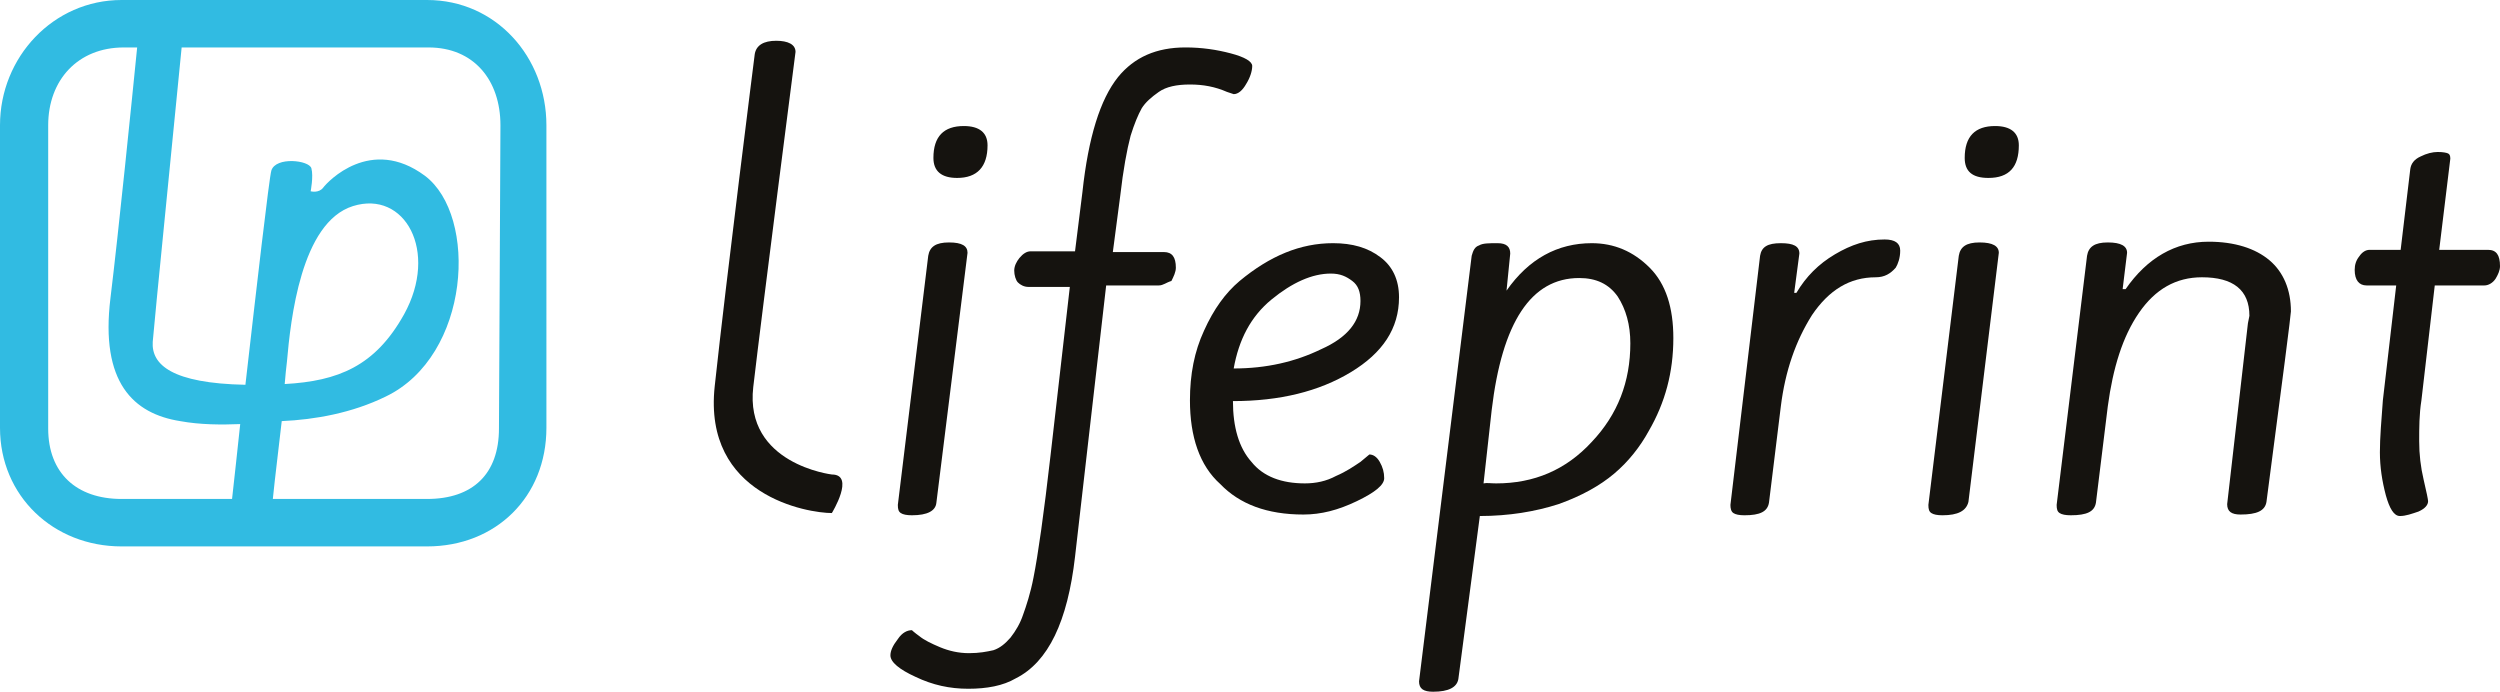
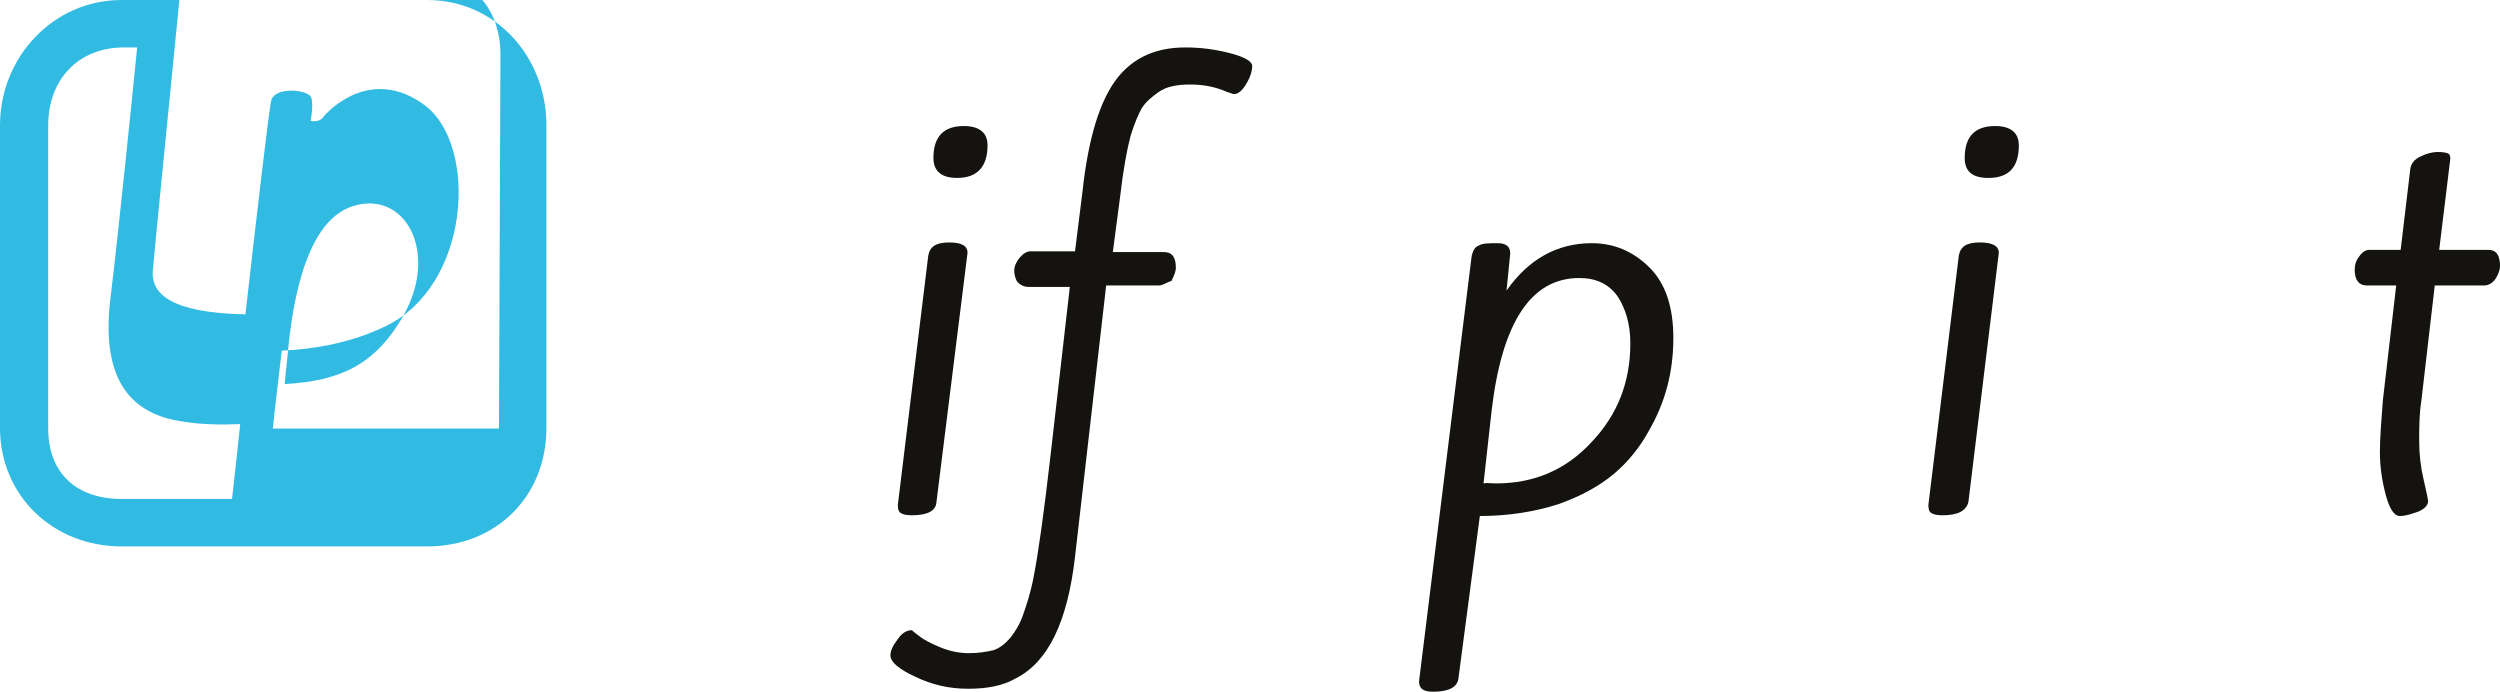
<svg xmlns="http://www.w3.org/2000/svg" id="Layer_1" x="0px" y="0px" width="337.2px" height="93.3px" viewBox="0 0 337.2 93.3" xml:space="preserve">
  <g>
    <g>
      <g>
        <path fill="#15130F" d="M123,69.5c-0.7,0-1.2-0.1-1.5-0.3s-0.4-0.5-0.4-1.1l4.1-33.6c0.2-1.2,1-1.8,2.8-1.8s2.5,0.5,2.5,1.4    l-4.2,33.7C126.2,68.9,125.1,69.5,123,69.5 M133.2,19.6c0,2.9-1.4,4.4-4.1,4.4c-2.1,0-3.2-0.9-3.2-2.7c0-2.9,1.4-4.3,4.1-4.3    C132.1,17,133.2,17.9,133.2,19.6" />
        <path fill="#15130F" d="M156.3,38.5h-7.1l-4.2,36.6c-1,8.7-3.6,14.2-8,16.4c-1.7,1-3.9,1.4-6.4,1.4c-2.5,0-4.8-0.5-7.1-1.6    c-2.2-1-3.4-2-3.4-2.9c0-0.6,0.3-1.3,1-2.2c0.6-0.9,1.3-1.2,1.9-1.2c0,0,0.3,0.3,1,0.8c0.6,0.5,1.6,1,2.8,1.5    c1.2,0.5,2.5,0.8,3.9,0.8c1.4,0,2.4-0.2,3.3-0.4c0.9-0.3,1.6-0.9,2.3-1.7c0.7-0.9,1.3-1.9,1.7-3.1c0.4-1.1,1-2.9,1.4-5    c0.6-3,1.4-8.6,2.3-16.5l2.6-22.7h-5.6c-0.6,0-1.1-0.3-1.4-0.6c-0.3-0.3-0.5-1-0.5-1.6s0.3-1.2,0.7-1.7c0.5-0.6,1-0.9,1.5-0.9h6    l1-8c0.8-7.4,2.4-12.5,4.8-15.5c2.2-2.7,5.2-4,9.1-4c2.2,0,4.2,0.3,6.1,0.8c1.9,0.5,2.9,1.1,2.9,1.7c0,0.7-0.3,1.6-0.8,2.4    c-0.5,0.9-1.1,1.4-1.7,1.4c0,0-0.3-0.1-0.9-0.3c-1.6-0.7-3.2-1-5-1s-3.2,0.3-4.2,1c-1,0.7-1.8,1.4-2.3,2.2    c-0.5,0.9-1,2.1-1.5,3.7c-0.5,1.9-1,4.6-1.4,8.1l-1,7.6h6.9c1.1,0,1.6,0.7,1.6,2.1c0,0.6-0.3,1.2-0.6,1.8    C157.3,38.1,156.9,38.5,156.3,38.5" />
-         <path fill="#15130F" d="M160.5,54c0-3.5,0.6-6.6,1.9-9.4c1.3-2.9,2.9-5.1,4.8-6.7c4.1-3.4,8.2-5.1,12.6-5.1    c2.6,0,4.7,0.6,6.4,1.9c1.6,1.2,2.5,3,2.5,5.4c0,4.2-2.2,7.5-6.5,10.1c-4.3,2.6-9.6,3.9-15.9,3.9c0,3.5,0.8,6.3,2.5,8.2    c1.6,2,4.1,2.9,7.2,2.9c1.5,0,2.9-0.3,4.2-1c1.4-0.6,2.4-1.3,3.3-1.9l1.2-1c0.5,0,1,0.3,1.4,1c0.4,0.7,0.6,1.4,0.6,2.2    c0,0.9-1.2,1.9-3.7,3.1c-2.5,1.2-4.8,1.8-7.2,1.8c-4.9,0-8.6-1.4-11.2-4.1C161.8,62.8,160.5,58.9,160.5,54 M183.5,40.6    c0-1.2-0.3-2.1-1.1-2.7c-0.8-0.6-1.6-1-2.9-1c-2.5,0-5.2,1.2-8,3.5c-2.8,2.3-4.4,5.4-5.1,9.3c4.4,0,8.3-0.9,11.8-2.6    C181.8,45.5,183.5,43.3,183.5,40.6" />
        <path fill="#15130F" d="M193.3,93.3c-1.3,0-1.9-0.4-1.9-1.4l7.1-57.4c0.2-0.7,0.4-1.2,1-1.4c0.5-0.3,1.3-0.3,2.5-0.3    c1.2,0,1.7,0.5,1.7,1.4l-0.5,5c3-4.3,6.9-6.4,11.5-6.4c3,0,5.6,1.1,7.8,3.3s3.2,5.4,3.2,9.5c0,4.6-1.1,8.7-3.3,12.5    c-1.2,2.2-2.8,4.2-4.7,5.8s-4.4,3-7.5,4.1c-3.1,1-6.7,1.6-10.6,1.6l-2.9,22C196.5,92.7,195.4,93.3,193.3,93.3 M201.8,65.2    c5.1,0,9.4-1.8,12.9-5.6c3.5-3.7,5.2-8.1,5.2-13.3c0-2.5-0.6-4.6-1.7-6.3c-1.2-1.7-2.9-2.5-5.2-2.5c-6.5,0-10.4,6-11.8,17.8    l-1.1,9.9C200.5,65.1,201.1,65.2,201.8,65.2" />
-         <path fill="#15130F" d="M253,37.4c-3.5,0-6.3,1.7-8.6,5.1c-2.2,3.5-3.6,7.5-4.2,12.3l-1.6,13c-0.2,1.2-1.2,1.7-3.3,1.7    c-0.7,0-1.2-0.1-1.5-0.3c-0.3-0.2-0.4-0.6-0.4-1.1l4-33.6c0.2-1.2,1-1.7,2.8-1.7c1.7,0,2.5,0.4,2.5,1.4l-0.7,5.3h0.3    c1.3-2.2,3-3.9,5.2-5.2c2.2-1.3,4.3-2,6.7-2c1.4,0,2.1,0.5,2.1,1.5c0,1-0.3,1.8-0.6,2.3C255,36.9,254.2,37.4,253,37.4" />
        <path fill="#15130F" d="M262,69.5c-0.7,0-1.2-0.1-1.5-0.3c-0.3-0.2-0.4-0.5-0.4-1.1l4.1-33.6c0.2-1.2,1-1.8,2.8-1.8    s2.6,0.5,2.6,1.4l-4.1,33.6C265.2,68.9,264.1,69.5,262,69.5 M272.3,19.6c0,2.9-1.3,4.4-4.1,4.4c-2.2,0-3.2-0.9-3.2-2.7    c0-2.9,1.4-4.3,4.1-4.3C271.2,17,272.3,17.9,272.3,19.6" />
-         <path fill="#15130F" d="M303.2,43.6l0.2-1c0-3.5-2.2-5.2-6.4-5.2c-3.5,0-6.3,1.6-8.5,4.8c-2.2,3.2-3.5,7.4-4.2,12.6l-1.6,13    c-0.2,1.2-1.2,1.7-3.4,1.7c-0.7,0-1.2-0.1-1.5-0.3c-0.3-0.2-0.4-0.5-0.4-1.1l4.1-33.6c0.2-1.2,1-1.8,2.8-1.8s2.6,0.5,2.6,1.4    l-0.6,4.9h0.4c2.9-4.2,6.7-6.4,11.2-6.4c3.5,0,6.3,0.9,8.2,2.5s2.9,4,2.9,6.9c0,0.4-1.1,9-3.3,25.7c-0.2,1.2-1.3,1.7-3.5,1.7    c-1.2,0-1.8-0.4-1.8-1.4L303.2,43.6z" />
        <path fill="#15130F" d="M319.6,33.7h4.2l1.3-10.9c0.1-0.7,0.5-1.3,1.4-1.7c0.8-0.4,1.6-0.6,2.3-0.6s1.2,0.1,1.4,0.2    s0.3,0.3,0.3,0.7L329,33.7h6.6c1.1,0,1.6,0.7,1.6,2.2c0,0.6-0.3,1.2-0.6,1.7c-0.4,0.6-1,0.9-1.5,0.9h-6.7L326.6,54    c-0.3,1.9-0.3,3.7-0.3,5.5c0,1.8,0.2,3.5,0.6,5.2c0.4,1.7,0.6,2.7,0.6,2.9c0,0.5-0.4,1-1.3,1.4c-0.9,0.3-1.7,0.6-2.5,0.6    c-0.8,0-1.4-1-1.9-2.8c-0.5-1.9-0.8-3.8-0.8-5.8c0-2,0.2-4.3,0.4-7l1.8-15.5h-4c-1,0-1.6-0.7-1.6-2.1c0-0.7,0.2-1.3,0.6-1.8    C318.6,34,319.1,33.7,319.6,33.7" />
-         <path fill="#15130F" d="M96.4,52.1c1.6-14.8,5.4-44.8,5.4-44.8c0.2-1.2,1.2-1.8,2.9-1.8c1.6,0,2.6,0.5,2.6,1.5    c0,0-4.5,34.9-5.7,45.2C100.4,62.6,112.2,64,112.2,64c3.2,0,0,5.2,0,5.2C109,69.2,94.8,66.9,96.4,52.1" />
      </g>
    </g>
-     <path fill="#31BBE2" d="M57.6,0H16.4C7.2,0,0,7.7,0,16.9v40.8c0,9.2,7.2,16,16.4,16h41.2c9.3,0,16.1-6.7,16.1-16V16.9  C73.7,7.7,66.9,0,57.6,0z M6.5,57.8V16.9c0-6.1,4-10.5,10.2-10.5h1.8c-0.7,7-2.5,24.8-3.6,33.8c-1.4,11.4,3.1,15.6,9.4,16.6  c2.7,0.5,5.6,0.5,8.1,0.4c-0.4,3.9-0.8,7.3-1.1,10.1h-0.4H16.4C10.3,67.3,6.5,63.8,6.5,57.8z M22.4,55.8c0.1,0,0.3,0,0.5,0  L22.4,55.8z M67.3,57.8c0,6.1-3.5,9.5-9.7,9.5H36.8h0c0.3-3,0.8-6.9,1.2-10.5c4.5-0.2,9.5-1.1,14-3.3c11.5-5.5,12.5-24.4,5.3-29.8  c-7.3-5.4-13.1,0.8-13.7,1.6c-0.6,0.8-1.7,0.5-1.7,0.5s0.4-2,0.1-3.1c-0.3-1.1-4.8-1.6-5.4,0.3c-0.3,1-2,15.8-3.5,28.9  c-9.9-0.2-12.7-2.7-12.5-5.8c0.2-2.6,3-30.4,3.9-39.7h1.1h32.2c6.1,0,9.7,4.4,9.7,10.5L67.3,57.8z M38.4,51.8  c0.1-1.2,0.2-2.2,0.3-3c0.5-5.7,1.9-18.8,8.9-21c7-2.2,11.6,6.1,6.9,14.6C50.6,49.4,45.6,51.4,38.4,51.8z" />
+     <path fill="#31BBE2" d="M57.6,0H16.4C7.2,0,0,7.7,0,16.9v40.8c0,9.2,7.2,16,16.4,16h41.2c9.3,0,16.1-6.7,16.1-16V16.9  C73.7,7.7,66.9,0,57.6,0z M6.5,57.8V16.9c0-6.1,4-10.5,10.2-10.5h1.8c-0.7,7-2.5,24.8-3.6,33.8c-1.4,11.4,3.1,15.6,9.4,16.6  c2.7,0.5,5.6,0.5,8.1,0.4c-0.4,3.9-0.8,7.3-1.1,10.1h-0.4H16.4C10.3,67.3,6.5,63.8,6.5,57.8z M22.4,55.8c0.1,0,0.3,0,0.5,0  L22.4,55.8z M67.3,57.8H36.8h0c0.3-3,0.8-6.9,1.2-10.5c4.5-0.2,9.5-1.1,14-3.3c11.5-5.5,12.5-24.4,5.3-29.8  c-7.3-5.4-13.1,0.8-13.7,1.6c-0.6,0.8-1.7,0.5-1.7,0.5s0.4-2,0.1-3.1c-0.3-1.1-4.8-1.6-5.4,0.3c-0.3,1-2,15.8-3.5,28.9  c-9.9-0.2-12.7-2.7-12.5-5.8c0.2-2.6,3-30.4,3.9-39.7h1.1h32.2c6.1,0,9.7,4.4,9.7,10.5L67.3,57.8z M38.4,51.8  c0.1-1.2,0.2-2.2,0.3-3c0.5-5.7,1.9-18.8,8.9-21c7-2.2,11.6,6.1,6.9,14.6C50.6,49.4,45.6,51.4,38.4,51.8z" />
  </g>
</svg>